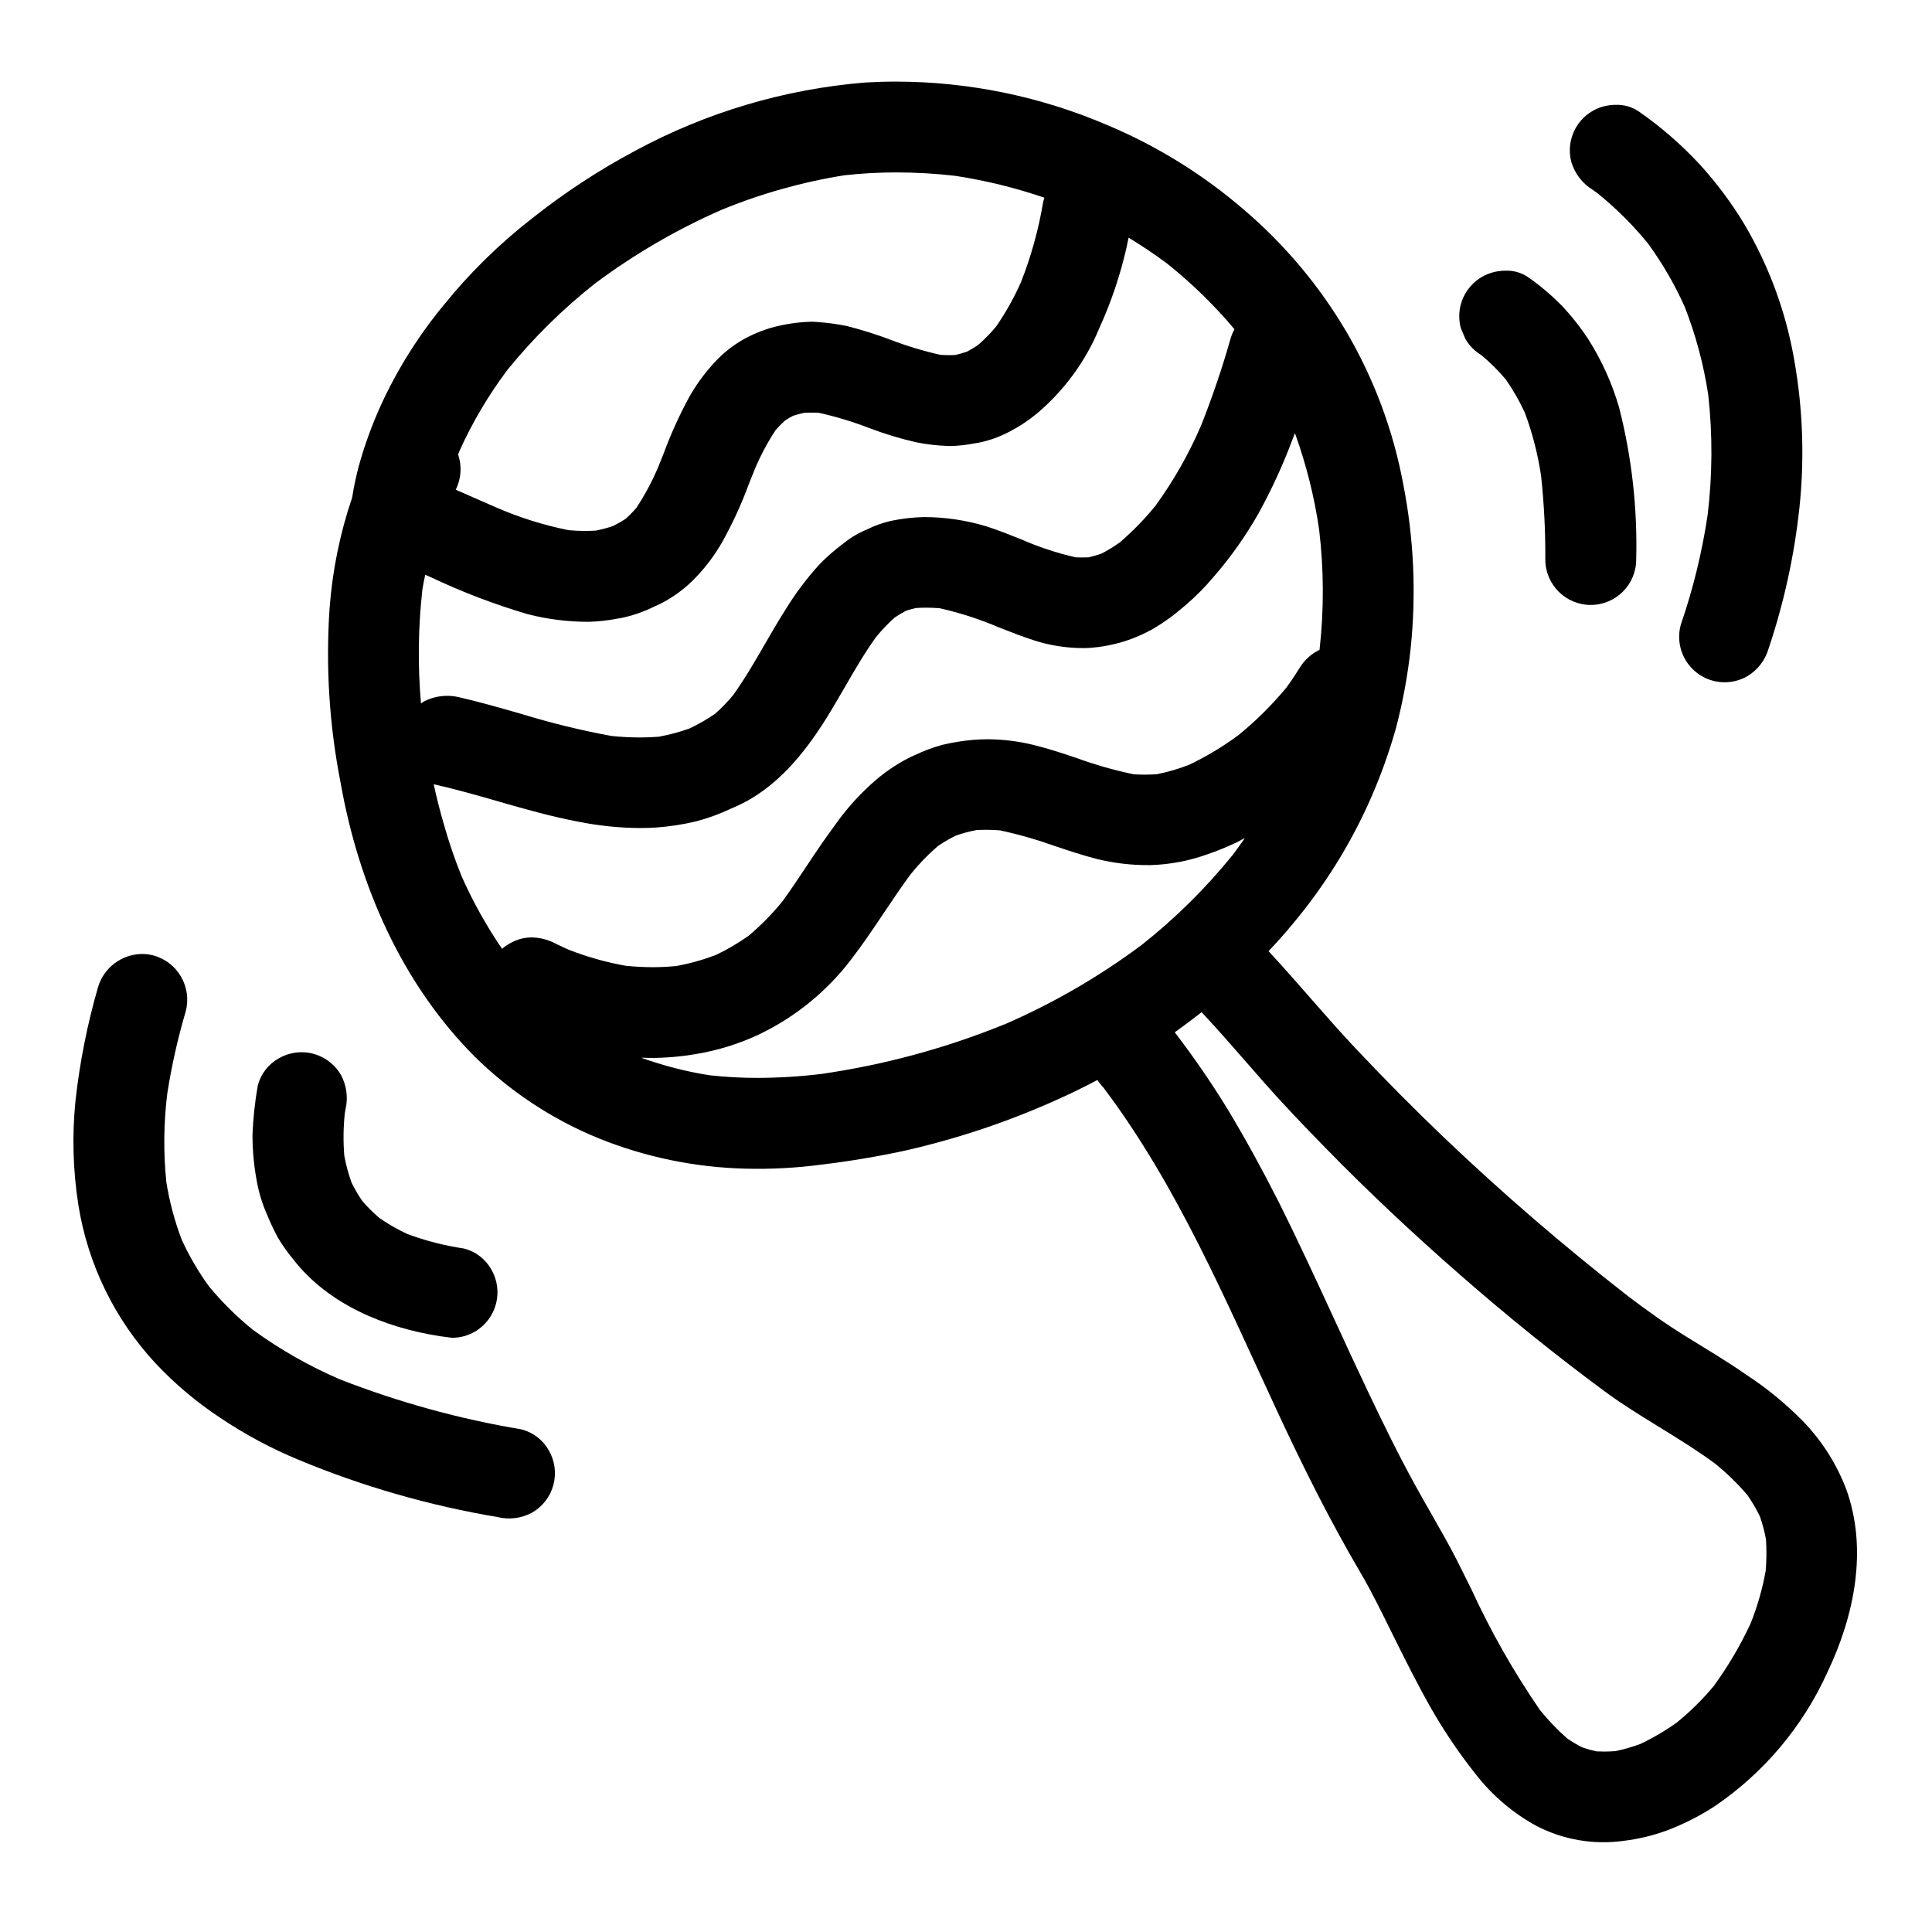
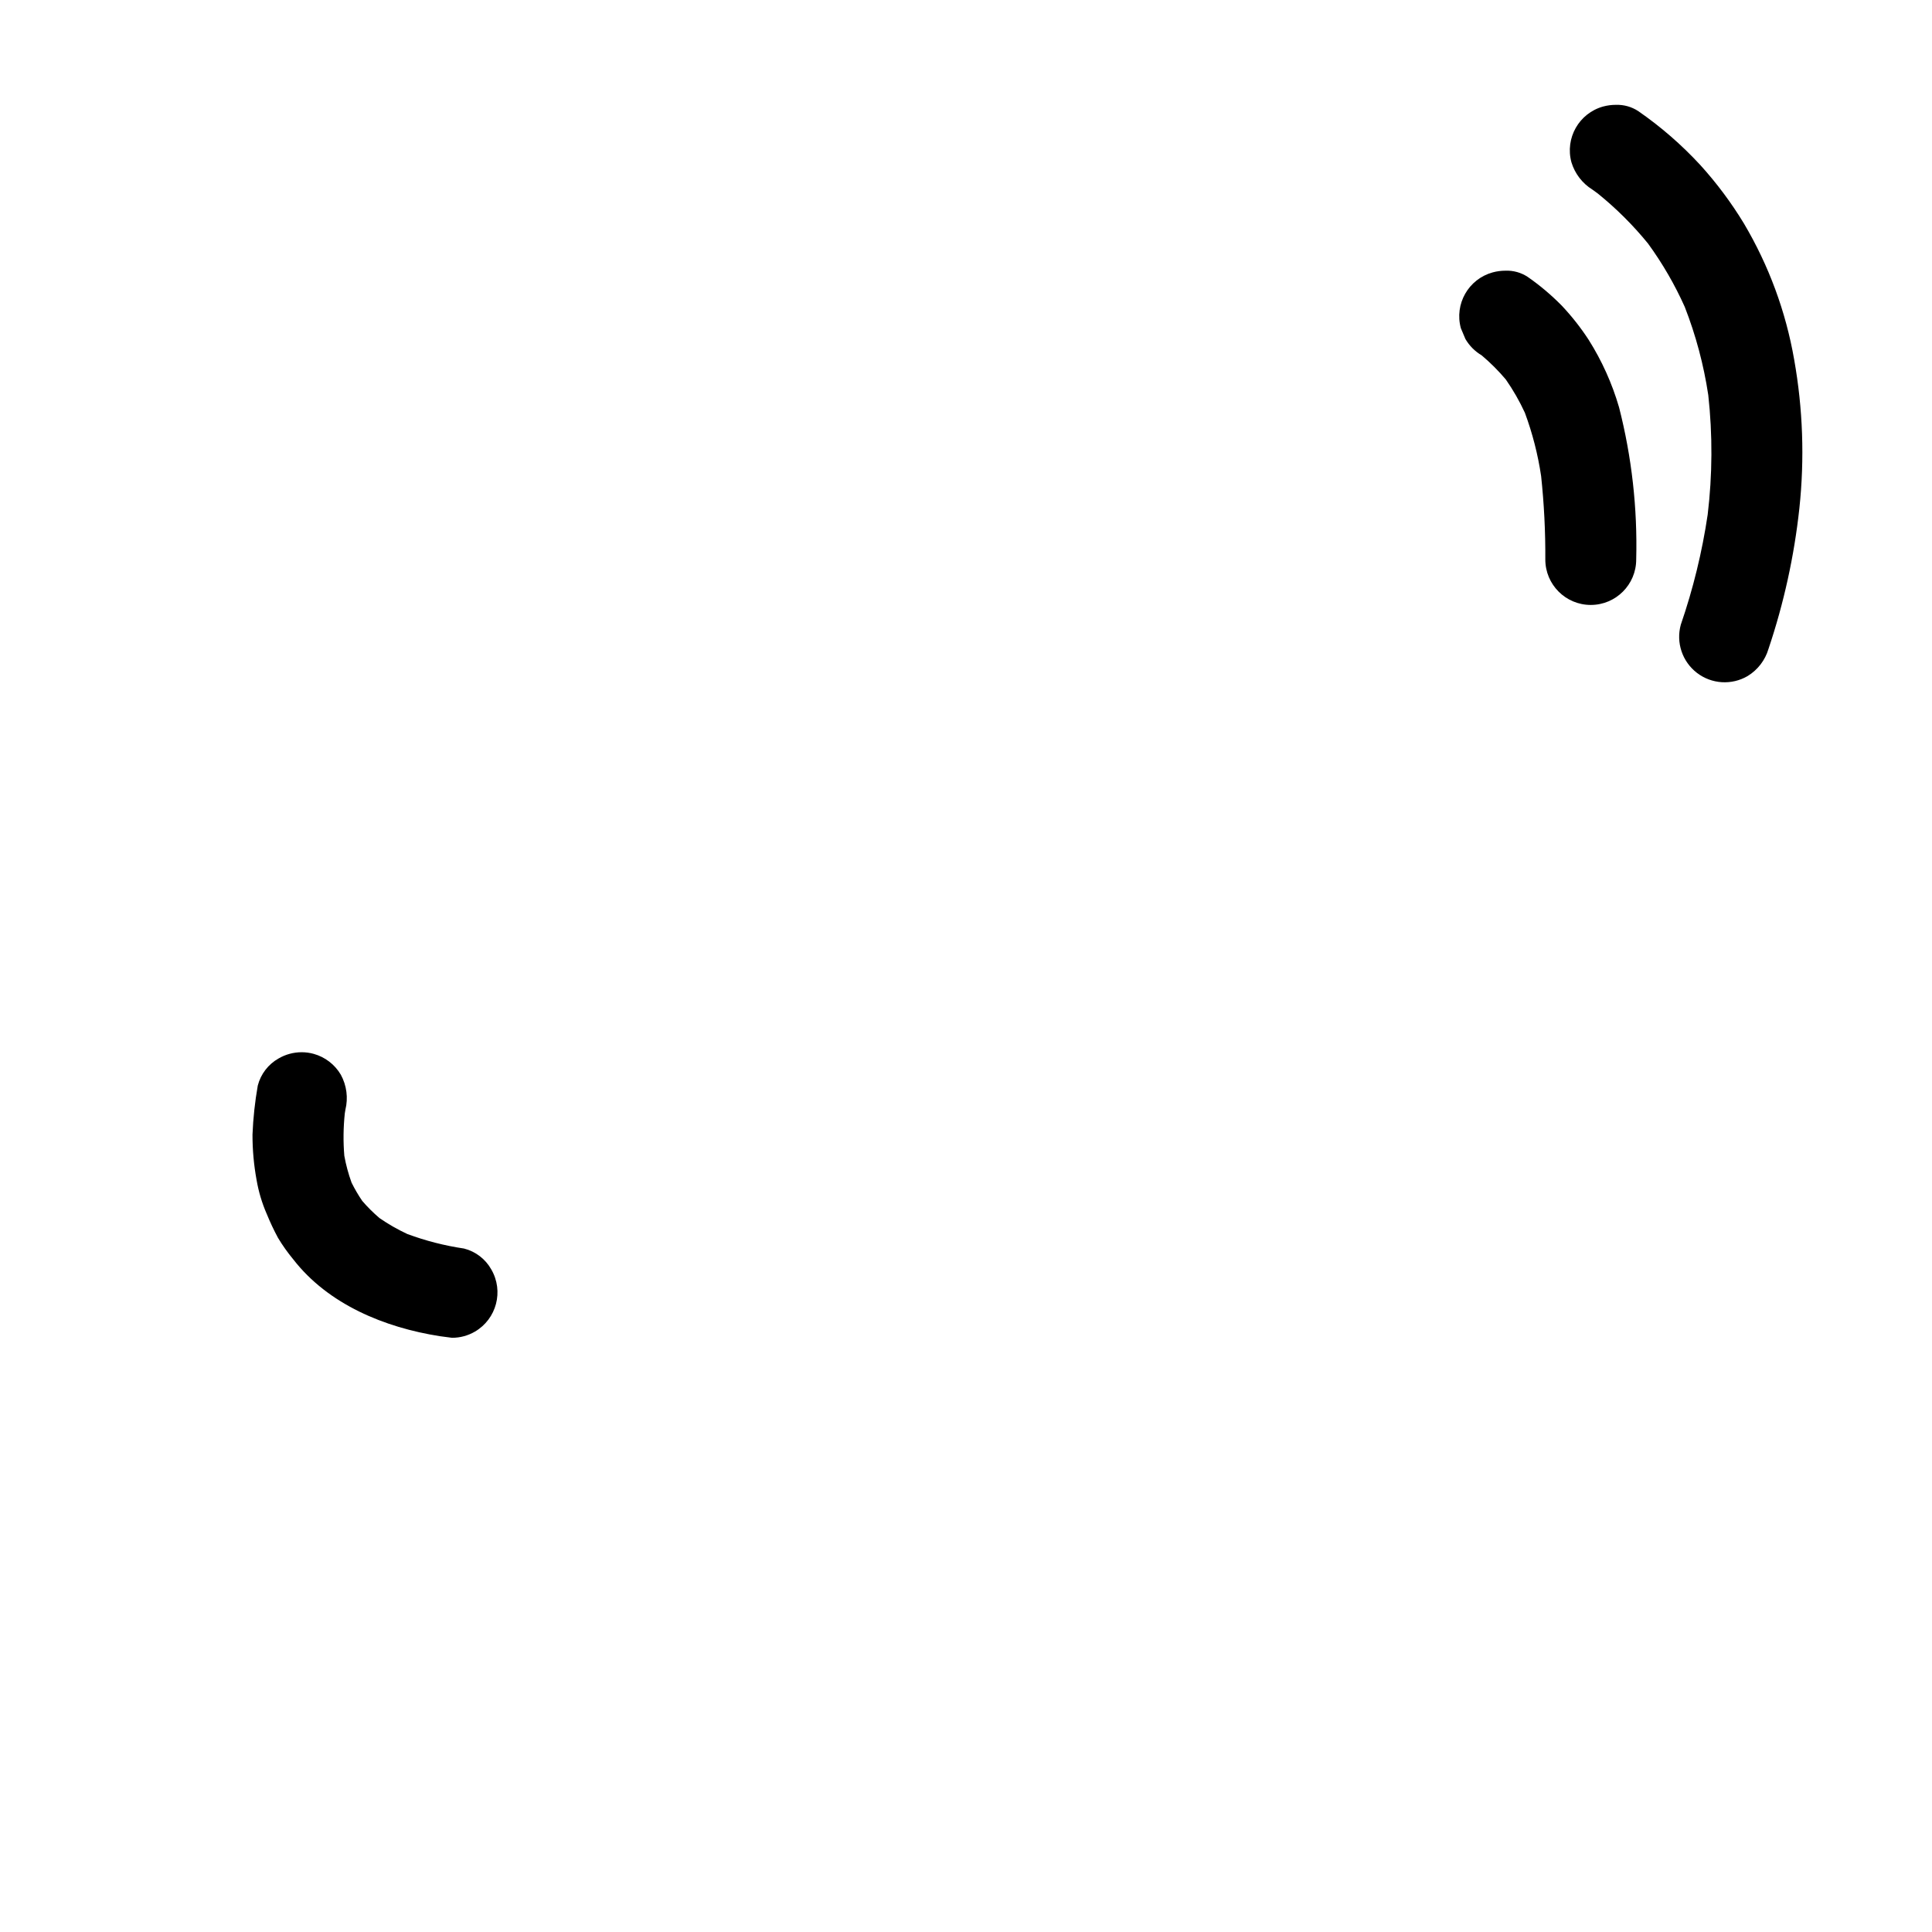
<svg xmlns="http://www.w3.org/2000/svg" fill="#000000" width="800px" height="800px" version="1.1" viewBox="144 144 512 512">
  <g>
-     <path d="m507.17 355.8c2.668-6.043 4.91-12.266 6.719-18.621 1.867-7.055 3.191-14.246 3.965-21.504 1.484-14.379 0.836-28.898-1.93-43.086-2.637-14.367-7.769-28.156-15.164-40.754-7.184-12.172-16.336-23.066-27.086-32.242-10.711-9.238-22.797-16.75-35.816-22.273-17.82-7.699-37.027-11.68-56.438-11.699-2.68 0-5.371 0.086-8.062 0.242-21.383 1.73-42.172 7.898-61.043 18.105-9.668 5.152-18.848 11.176-27.418 17.992-8.613 6.699-16.426 14.371-23.281 22.859-6.703 8.105-12.312 17.055-16.699 26.617-2.348 5.18-4.293 10.531-5.816 16.008-0.738 2.762-1.328 5.559-1.766 8.383-3.254 9.559-5.273 19.496-6.004 29.562-1.035 15.414-0.047 30.895 2.934 46.055 4.762 26.922 16.109 53.137 35.617 72.645v-0.004c9.434 9.281 20.594 16.625 32.848 21.613 12.387 4.988 25.57 7.699 38.922 8.012 6.699 0.168 13.402-0.191 20.047-1.074 7.598-0.922 15.121-2.164 22.594-3.809v-0.004c13.617-3.121 26.895-7.574 39.637-13.305 3.707-1.625 7.328-3.434 10.91-5.316 0.453 0.723 0.98 1.395 1.574 2.004 19.629 26.047 32.387 56.383 46.051 85.77 6.785 14.594 13.945 28.973 22.113 42.852 3.066 5.215 5.703 10.711 8.395 16.137 3.281 6.625 6.594 13.242 10.234 19.68 3.508 6.148 7.481 12.016 11.883 17.551 4.379 5.637 9.871 10.305 16.137 13.719 7.078 3.652 15.109 5.027 23 3.934 3.977-0.473 7.883-1.414 11.637-2.801 4.356-1.66 8.52-3.769 12.43-6.297 13.102-8.867 23.484-21.191 30-35.605 7.125-14.957 10.758-32.539 4.961-48.543h-0.004c-2.523-6.598-6.336-12.629-11.215-17.738-4.644-4.762-9.801-8.996-15.375-12.629-5.184-3.625-10.66-6.832-16.023-10.164-5.363-3.328-10.344-6.887-15.312-10.672-16.844-13.121-33.004-27.047-48.48-41.781-7.984-7.613-15.742-15.469-23.316-23.484-8.023-8.48-15.402-17.531-23.348-26.07 2.199-2.336 4.352-4.723 6.402-7.211 8.379-9.996 15.309-21.125 20.59-33.051zm-36.02-124.55c-0.426 0.77-0.766 1.586-1.02 2.43-2.215 7.809-4.824 15.504-7.816 23.051-3.223 7.508-7.269 14.633-12.062 21.246-2.863 3.531-6.039 6.797-9.484 9.758-1.547 1.105-3.168 2.102-4.856 2.977-1.129 0.402-2.285 0.73-3.457 0.988-0.555 0.02-1.098 0.035-1.645 0.035s-1.203 0-1.828-0.047h0.004c-4.965-1.148-9.816-2.758-14.48-4.805-2.812-1.129-6.004-2.41-9.148-3.41-5.363-1.617-10.93-2.441-16.531-2.445-2.953 0.07-5.891 0.41-8.777 1.023-2.191 0.508-4.312 1.27-6.324 2.273l-1.18 0.516h-0.004c-1.832 0.863-3.551 1.957-5.113 3.246-2.168 1.609-4.203 3.383-6.098 5.305-3.418 3.719-6.465 7.758-9.102 12.066-1.922 3.004-3.742 6.144-5.703 9.539-2.547 4.414-5.184 8.965-8.215 13.188-1.473 1.793-3.09 3.461-4.832 4.992-2.148 1.477-4.41 2.777-6.766 3.887-2.648 0.945-5.371 1.672-8.137 2.176-1.621 0.121-3.293 0.195-4.981 0.195-2.508-0.004-5.019-0.133-7.516-0.391-8.145-1.496-16.191-3.469-24.102-5.906l-0.25-0.066c-5.309-1.523-10.793-3.098-16.27-4.348h-0.004c-0.977-0.215-1.973-0.32-2.973-0.32-2.066 0-4.102 0.48-5.953 1.398l-0.172 0.09c-0.27 0.145-0.504 0.352-0.762 0.516v-0.074h-0.035c-0.867-10-0.742-20.062 0.371-30.035 0.203-1.262 0.434-2.516 0.723-3.793v-0.047l0.031-0.137v-0.02l1.328 0.59v-0.004c8.336 3.961 16.969 7.262 25.82 9.871 5.281 1.355 10.711 2.035 16.164 2.023 2.566-0.07 5.121-0.352 7.641-0.84l0.988-0.168c3.059-0.637 6.027-1.664 8.828-3.059l1.023-0.453c3.84-1.855 7.301-4.414 10.203-7.543 2.59-2.75 4.848-5.797 6.719-9.082 2.762-4.949 5.129-10.109 7.082-15.434l0.277-0.684c0.414-1.055 0.84-2.109 1.258-3.148 1.523-3.633 3.379-7.117 5.543-10.406 0.785-0.898 1.625-1.75 2.516-2.543 0.672-0.445 1.363-0.852 2.078-1.223 0.988-0.32 1.992-0.594 3.012-0.809 0.602-0.027 1.18-0.047 1.797-0.047 0.676 0 1.355 0 2.039 0.055 4.484 0.992 8.887 2.32 13.176 3.973 4.141 1.586 8.387 2.875 12.711 3.856 2.707 0.539 5.449 0.855 8.207 0.953 0.281 0 0.555 0.027 0.836 0.027 2.062-0.059 4.121-0.285 6.148-0.676l1.285-0.207v-0.004c2.785-0.559 5.477-1.516 7.992-2.84 2.633-1.344 5.113-2.973 7.394-4.856 7.293-6.137 13-13.945 16.625-22.762 3.113-6.84 5.519-13.984 7.18-21.316 0.184-0.844 0.359-1.684 0.527-2.527v-0.047c3.484 2.117 6.879 4.398 10.098 6.777 6.555 5.223 12.574 11.086 17.969 17.5zm-205.74 33.188c0.121-0.34 0.25-0.684 0.395-1.023 3.418-7.543 7.648-14.695 12.617-21.324 6.898-8.512 14.723-16.23 23.328-23.008 10.352-7.723 21.543-14.242 33.367-19.43 10.496-4.328 21.457-7.414 32.668-9.203 4.574-0.504 9.176-0.758 13.777-0.758 5.203 0.004 10.402 0.309 15.57 0.906 8.039 1.227 15.953 3.164 23.648 5.801-0.168 0.434-0.289 0.883-0.367 1.344-1.207 7.18-3.16 14.211-5.824 20.984-1.832 4.148-4.055 8.113-6.633 11.848-1.457 1.738-3.047 3.363-4.754 4.856-0.961 0.645-1.953 1.238-2.973 1.777-1.031 0.348-2.082 0.645-3.148 0.883-0.492 0-0.973 0.027-1.461 0.027-0.789 0-1.598-0.027-2.43-0.082-4.465-1.004-8.855-2.332-13.133-3.973-3.766-1.426-7.613-2.637-11.516-3.633-2.684-0.562-5.398-0.93-8.133-1.102-0.496-0.043-0.996-0.062-1.504-0.062-2.047 0.055-4.09 0.258-6.109 0.609l-0.273 0.047h0.004c-3.879 0.645-7.625 1.922-11.086 3.785-3.215 1.762-6.098 4.07-8.523 6.82-2.504 2.766-4.676 5.812-6.477 9.082-2.523 4.695-4.719 9.559-6.566 14.562-0.488 1.223-0.969 2.457-1.469 3.672-1.594 3.754-3.523 7.356-5.766 10.762-0.898 1.035-1.859 2.016-2.883 2.926-1.082 0.699-2.203 1.332-3.359 1.902-1.457 0.48-2.945 0.875-4.449 1.18-0.969 0.059-1.941 0.094-2.898 0.094-1.422 0-2.902-0.074-4.375-0.203-6.562-1.324-12.969-3.332-19.109-5.996-2.137-0.922-4.262-1.863-6.391-2.793l-2.606-1.156-0.887-0.367-0.789-0.359-0.098-0.043h-0.027c1.461-2.902 1.691-6.273 0.641-9.352zm0.922 111.78v0.004c-1.84-4.555-3.426-9.203-4.75-13.93-1.008-3.453-1.875-6.941-2.652-10.457 0.055 0 0.098 0.039 0.148 0.051v-0.02c5.406 1.211 10.848 2.754 16.109 4.262l0.664 0.195c7.012 2.016 14.258 4.094 21.648 5.477 5.316 1.055 10.719 1.605 16.137 1.637 1.422 0 2.844-0.047 4.262-0.137h0.004c3.598-0.258 7.172-0.812 10.68-1.66 3.133-0.828 6.184-1.945 9.109-3.332l1.145-0.496c11.219-4.863 18.641-14.926 23.262-22.043 2.016-3.148 3.906-6.406 5.758-9.617 2.562-4.434 5.203-9.016 8.266-13.27v0.004c1.516-1.879 3.184-3.629 4.984-5.231 0.969-0.664 1.977-1.266 3.019-1.809 0.848-0.273 1.703-0.508 2.598-0.711 0.922-0.066 1.836-0.094 2.754-0.094 1.18 0 2.363 0.055 3.543 0.148 5.41 1.215 10.695 2.926 15.789 5.117 3.207 1.258 6.359 2.484 9.539 3.5 4.039 1.266 8.246 1.922 12.477 1.941 0.715 0 1.434 0 2.137-0.066v-0.004c5.981-0.434 11.781-2.223 16.965-5.231 2.688-1.605 5.227-3.449 7.586-5.508l0.742-0.617v-0.004c2.613-2.234 5.035-4.676 7.246-7.305 4.602-5.262 8.652-10.984 12.086-17.078 3.371-6.129 6.301-12.488 8.77-19.035l0.168-0.441 0.609-1.574 0.047-0.031 0.02 0.02c2.969 8.227 5.102 16.73 6.371 25.383 1.281 10.613 1.32 21.34 0.121 31.961-2.168 1.031-3.988 2.676-5.238 4.727-1.102 1.785-2.258 3.519-3.543 5.277-3.816 4.602-8.07 8.82-12.703 12.594-4.117 3.055-8.523 5.695-13.156 7.894-2.738 1.062-5.562 1.887-8.438 2.465-1.062 0.074-2.125 0.121-3.188 0.121-1 0-1.996-0.035-3.004-0.102-5.133-1.07-10.18-2.512-15.105-4.305-3.492-1.18-7.441-2.496-11.434-3.473-4.004-0.988-8.109-1.488-12.23-1.5-1.316 0-2.633 0.059-3.938 0.172v0.004c-2.66 0.238-5.297 0.668-7.894 1.285-2.551 0.684-5.031 1.609-7.41 2.754l-1.062 0.469c-3.883 1.934-7.469 4.414-10.648 7.363-3.59 3.269-6.797 6.93-9.57 10.914-2.57 3.438-5.055 7.16-7.238 10.453-2.07 3.125-4.215 6.34-6.465 9.445h0.004c-2.707 3.352-5.727 6.43-9.02 9.203-2.754 1.953-5.672 3.668-8.723 5.117-3.398 1.289-6.906 2.266-10.48 2.918-2.07 0.199-4.176 0.305-6.258 0.305-2.32 0-4.723-0.133-7.086-0.367-5.203-0.922-10.301-2.356-15.215-4.289-1.172-0.523-2.324-1.066-3.465-1.625-1.93-1.012-4.07-1.562-6.25-1.609-1.012 0-2.019 0.133-3 0.395-1.723 0.504-3.332 1.352-4.723 2.488-0.051 0.043-0.09 0.098-0.141 0.141h-0.02c-4.144-6.07-7.731-12.5-10.719-19.215zm143.78 39.273v0.004c-15.547 6.309-31.805 10.711-48.414 13.109-5.598 0.68-11.23 1.031-16.871 1.051-4.262 0.008-8.516-0.227-12.75-0.695-4.613-0.723-9.164-1.773-13.625-3.148-0.32-0.094-0.641-0.188-0.949-0.297-1.156-0.363-2.305-0.746-3.449-1.148h0.059l-0.066-0.027h0.086l-0.086-0.031c0.887 0.039 1.77 0.059 2.652 0.059 3.969-0.023 7.93-0.375 11.84-1.055 5.633-0.934 11.109-2.625 16.289-5.027 9.746-4.594 18.238-11.473 24.758-20.051 2.938-3.801 5.676-7.871 8.316-11.809l0.324-0.473c2.133-3.188 4.555-6.801 7.027-10.172l-0.004 0.004c2.18-2.723 4.602-5.238 7.238-7.519 1.527-1.055 3.133-1.992 4.797-2.812 1.797-0.633 3.641-1.125 5.512-1.477 0.848-0.047 1.695-0.074 2.531-0.074 1.25 0 2.484 0.055 3.734 0.156 4.965 1.082 9.852 2.484 14.633 4.199 3.398 1.137 7.246 2.426 11.02 3.387h0.004c4.422 1.086 8.957 1.633 13.512 1.617h0.789c5.086-0.168 10.117-1.129 14.91-2.844 2.633-0.902 5.211-1.953 7.723-3.148l0.336-0.16c0.613-0.309 1.203-0.66 1.812-0.984l-0.07 0.109h0.047l-0.02 0.027 0.039-0.02c-1.008 1.453-2.035 2.891-3.098 4.301l-0.004 0.004c-7.121 8.805-15.195 16.797-24.078 23.824-11.305 8.441-23.555 15.535-36.504 21.141zm120.95 66.461c12.391 10.848 25.164 21.145 37.957 30.598 4.641 3.445 9.645 6.523 14.48 9.504l0.359 0.215c4.863 3.004 9.891 6.098 14.586 9.547l0.004 0.008c3.133 2.523 6.023 5.332 8.633 8.395 1.262 1.801 2.371 3.699 3.324 5.676 0.68 1.969 1.215 3.984 1.602 6.031 0.18 2.777 0.152 5.566-0.078 8.344-0.852 4.75-2.18 9.406-3.969 13.891-2.707 5.844-5.981 11.406-9.77 16.617-2.934 3.531-6.207 6.773-9.77 9.676-3.082 2.203-6.356 4.129-9.785 5.746-2.137 0.781-4.328 1.406-6.555 1.871-0.988 0.074-1.969 0.113-2.938 0.113-0.656 0-1.32-0.02-2.004-0.047v0.004c-1.262-0.277-2.508-0.621-3.734-1.027-1.418-0.711-2.781-1.516-4.086-2.41-2.609-2.297-5.019-4.812-7.207-7.519-6.957-10.117-13.031-20.812-18.16-31.973-1.25-2.531-2.508-5.051-3.762-7.559-2.082-4.102-4.406-8.148-6.644-12.07l-0.215-0.395c-1.449-2.523-2.902-5.055-4.301-7.613-4.496-8.172-8.609-16.609-12.371-24.523-3.078-6.453-6.07-12.945-9.055-19.441-4.723-10.234-9.617-20.859-14.828-31.27-4.305-8.5-8.785-16.633-13.305-24.164-4.34-7.102-9.051-13.965-14.117-20.566l-0.031-0.043c0.789-0.582 1.617-1.18 2.418-1.758 1.574-1.164 3.129-2.348 4.664-3.543h0.066l0.195 0.215c4.281 4.582 8.43 9.352 12.449 13.953l3.906 4.461c5.582 6.34 11.34 12.301 16.719 17.793 10.762 11.004 22.637 22.191 35.32 33.266z" />
    <path d="m539.56 216.19c-6.41 1.766-10.176 8.391-8.414 14.797 0.395 0.961 0.809 1.922 1.211 2.871h0.004c1.039 1.777 2.516 3.258 4.285 4.305 2.316 1.953 4.461 4.094 6.414 6.41 1.938 2.781 3.629 5.727 5.047 8.809 2.012 5.426 3.453 11.047 4.305 16.77 0.785 7.348 1.156 14.734 1.113 22.121 0 6.652 5.391 12.043 12.043 12.043s12.043-5.391 12.043-12.043c0.352-13.586-1.176-27.152-4.543-40.32-1.836-6.324-4.555-12.359-8.074-17.926-2.09-3.203-4.461-6.219-7.086-9.004-2.773-2.824-5.801-5.383-9.051-7.641-1.738-1.148-3.793-1.723-5.875-1.648-1.156 0-2.309 0.152-3.422 0.457z" />
    <path d="m565.98 194.23c0.484 0.348 0.965 0.695 1.445 1.047 4.887 3.949 9.348 8.391 13.316 13.258 3.82 5.246 7.086 10.875 9.738 16.797 2.938 7.531 5.027 15.363 6.231 23.359 1.16 10.531 1.105 21.164-0.156 31.688-1.473 9.922-3.859 19.688-7.125 29.172-1.305 4.727 0.387 9.777 4.277 12.766s9.203 3.32 13.438 0.84c2.672-1.633 4.641-4.195 5.527-7.199 4.066-12.082 6.809-24.57 8.18-37.242 1.402-13.137 0.941-26.406-1.375-39.41-2.211-12.727-6.723-24.945-13.305-36.059-3.356-5.535-7.234-10.73-11.582-15.523-4.941-5.348-10.453-10.141-16.441-14.285-1.75-1.145-3.812-1.723-5.902-1.656-1.141-0.004-2.277 0.145-3.383 0.441-6.406 1.77-10.172 8.398-8.41 14.809 0.914 2.988 2.875 5.547 5.527 7.199z" />
    <path d="m214.7 465.73c0.879 2.164 1.875 4.277 2.984 6.332 1.195 1.984 2.539 3.875 4.016 5.66 9.277 11.98 24.285 18.105 38.879 20.383l3.199 0.422h0.004c2.137 0.008 4.234-0.559 6.082-1.637 5.742-3.356 7.684-10.734 4.328-16.484-1.547-2.758-4.16-4.758-7.227-5.531-5.129-0.758-10.168-2.047-15.027-3.852-2.57-1.199-5.035-2.609-7.367-4.219-1.637-1.395-3.164-2.914-4.566-4.543-1.059-1.551-2.004-3.172-2.836-4.856-0.84-2.312-1.484-4.695-1.922-7.117-0.312-3.75-0.266-7.516 0.133-11.258 0.051-0.316 0.102-0.629 0.156-0.941 0.77-3.133 0.336-6.441-1.211-9.277-1.59-2.707-4.172-4.691-7.199-5.531-1.035-0.285-2.106-0.43-3.18-0.43-2.141 0-4.246 0.566-6.098 1.641-2.75 1.543-4.75 4.144-5.535 7.199-0.754 4.293-1.223 8.633-1.398 12.988-0.008 4.031 0.355 8.051 1.082 12.016 0.531 3.109 1.438 6.144 2.703 9.035z" />
-     <path d="m185.22 505.29c5.137 5.469 10.895 10.32 17.152 14.453 6.512 4.367 13.434 8.078 20.672 11.086 16.953 7.059 34.652 12.156 52.762 15.195 3.137 0.789 6.457 0.355 9.285-1.211 2.762-1.609 4.766-4.25 5.578-7.34s0.363-6.379-1.246-9.137c-1.555-2.746-4.156-4.742-7.207-5.535-16.453-2.746-32.574-7.188-48.117-13.246-8.137-3.5-15.863-7.894-23.031-13.105-4.273-3.445-8.188-7.316-11.684-11.547-2.805-3.863-5.223-7.996-7.211-12.336-1.891-4.961-3.266-10.105-4.098-15.352-0.785-7.781-0.703-15.625 0.254-23.391 1.148-7.359 2.781-14.641 4.887-21.785 1.691-6.398-2.051-12.977-8.414-14.797-1.023-0.285-2.086-0.426-3.148-0.426-5.418 0.047-10.168 3.637-11.688 8.84-2.844 9.844-4.84 19.914-5.965 30.102-0.918 9.152-0.664 18.383 0.754 27.473 2.492 15.742 9.617 30.383 20.465 42.059z" />
  </g>
</svg>